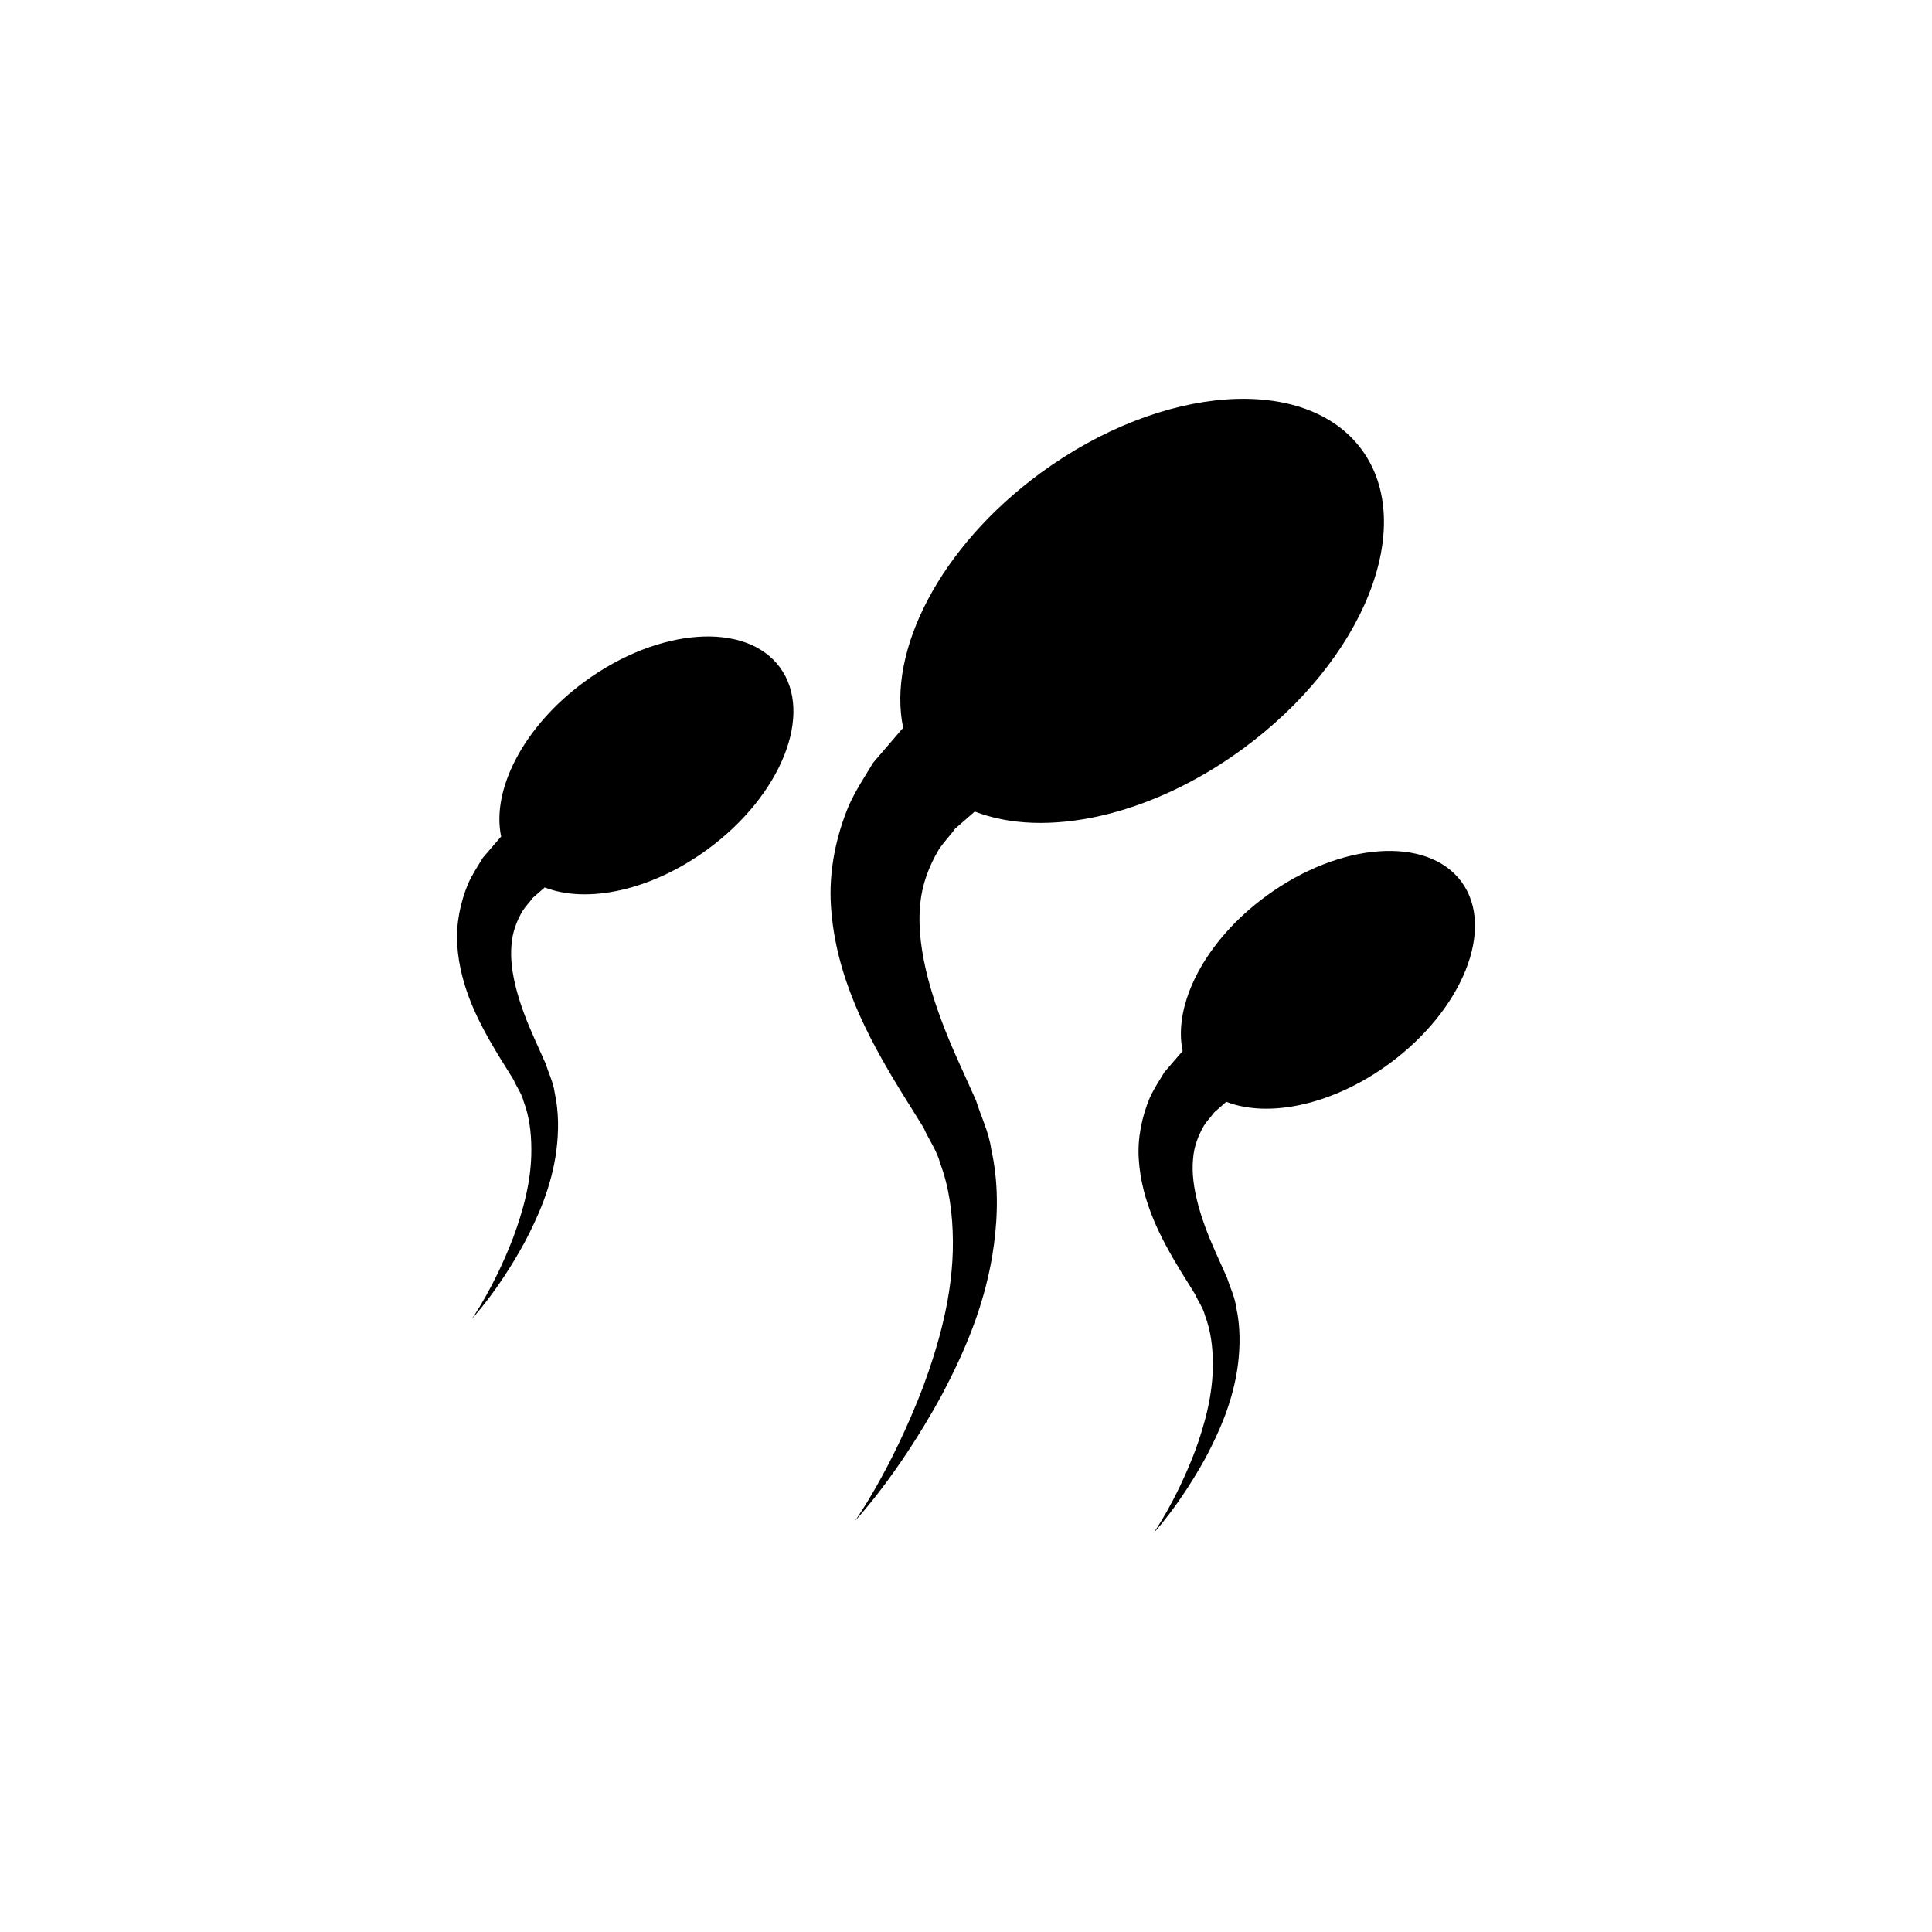
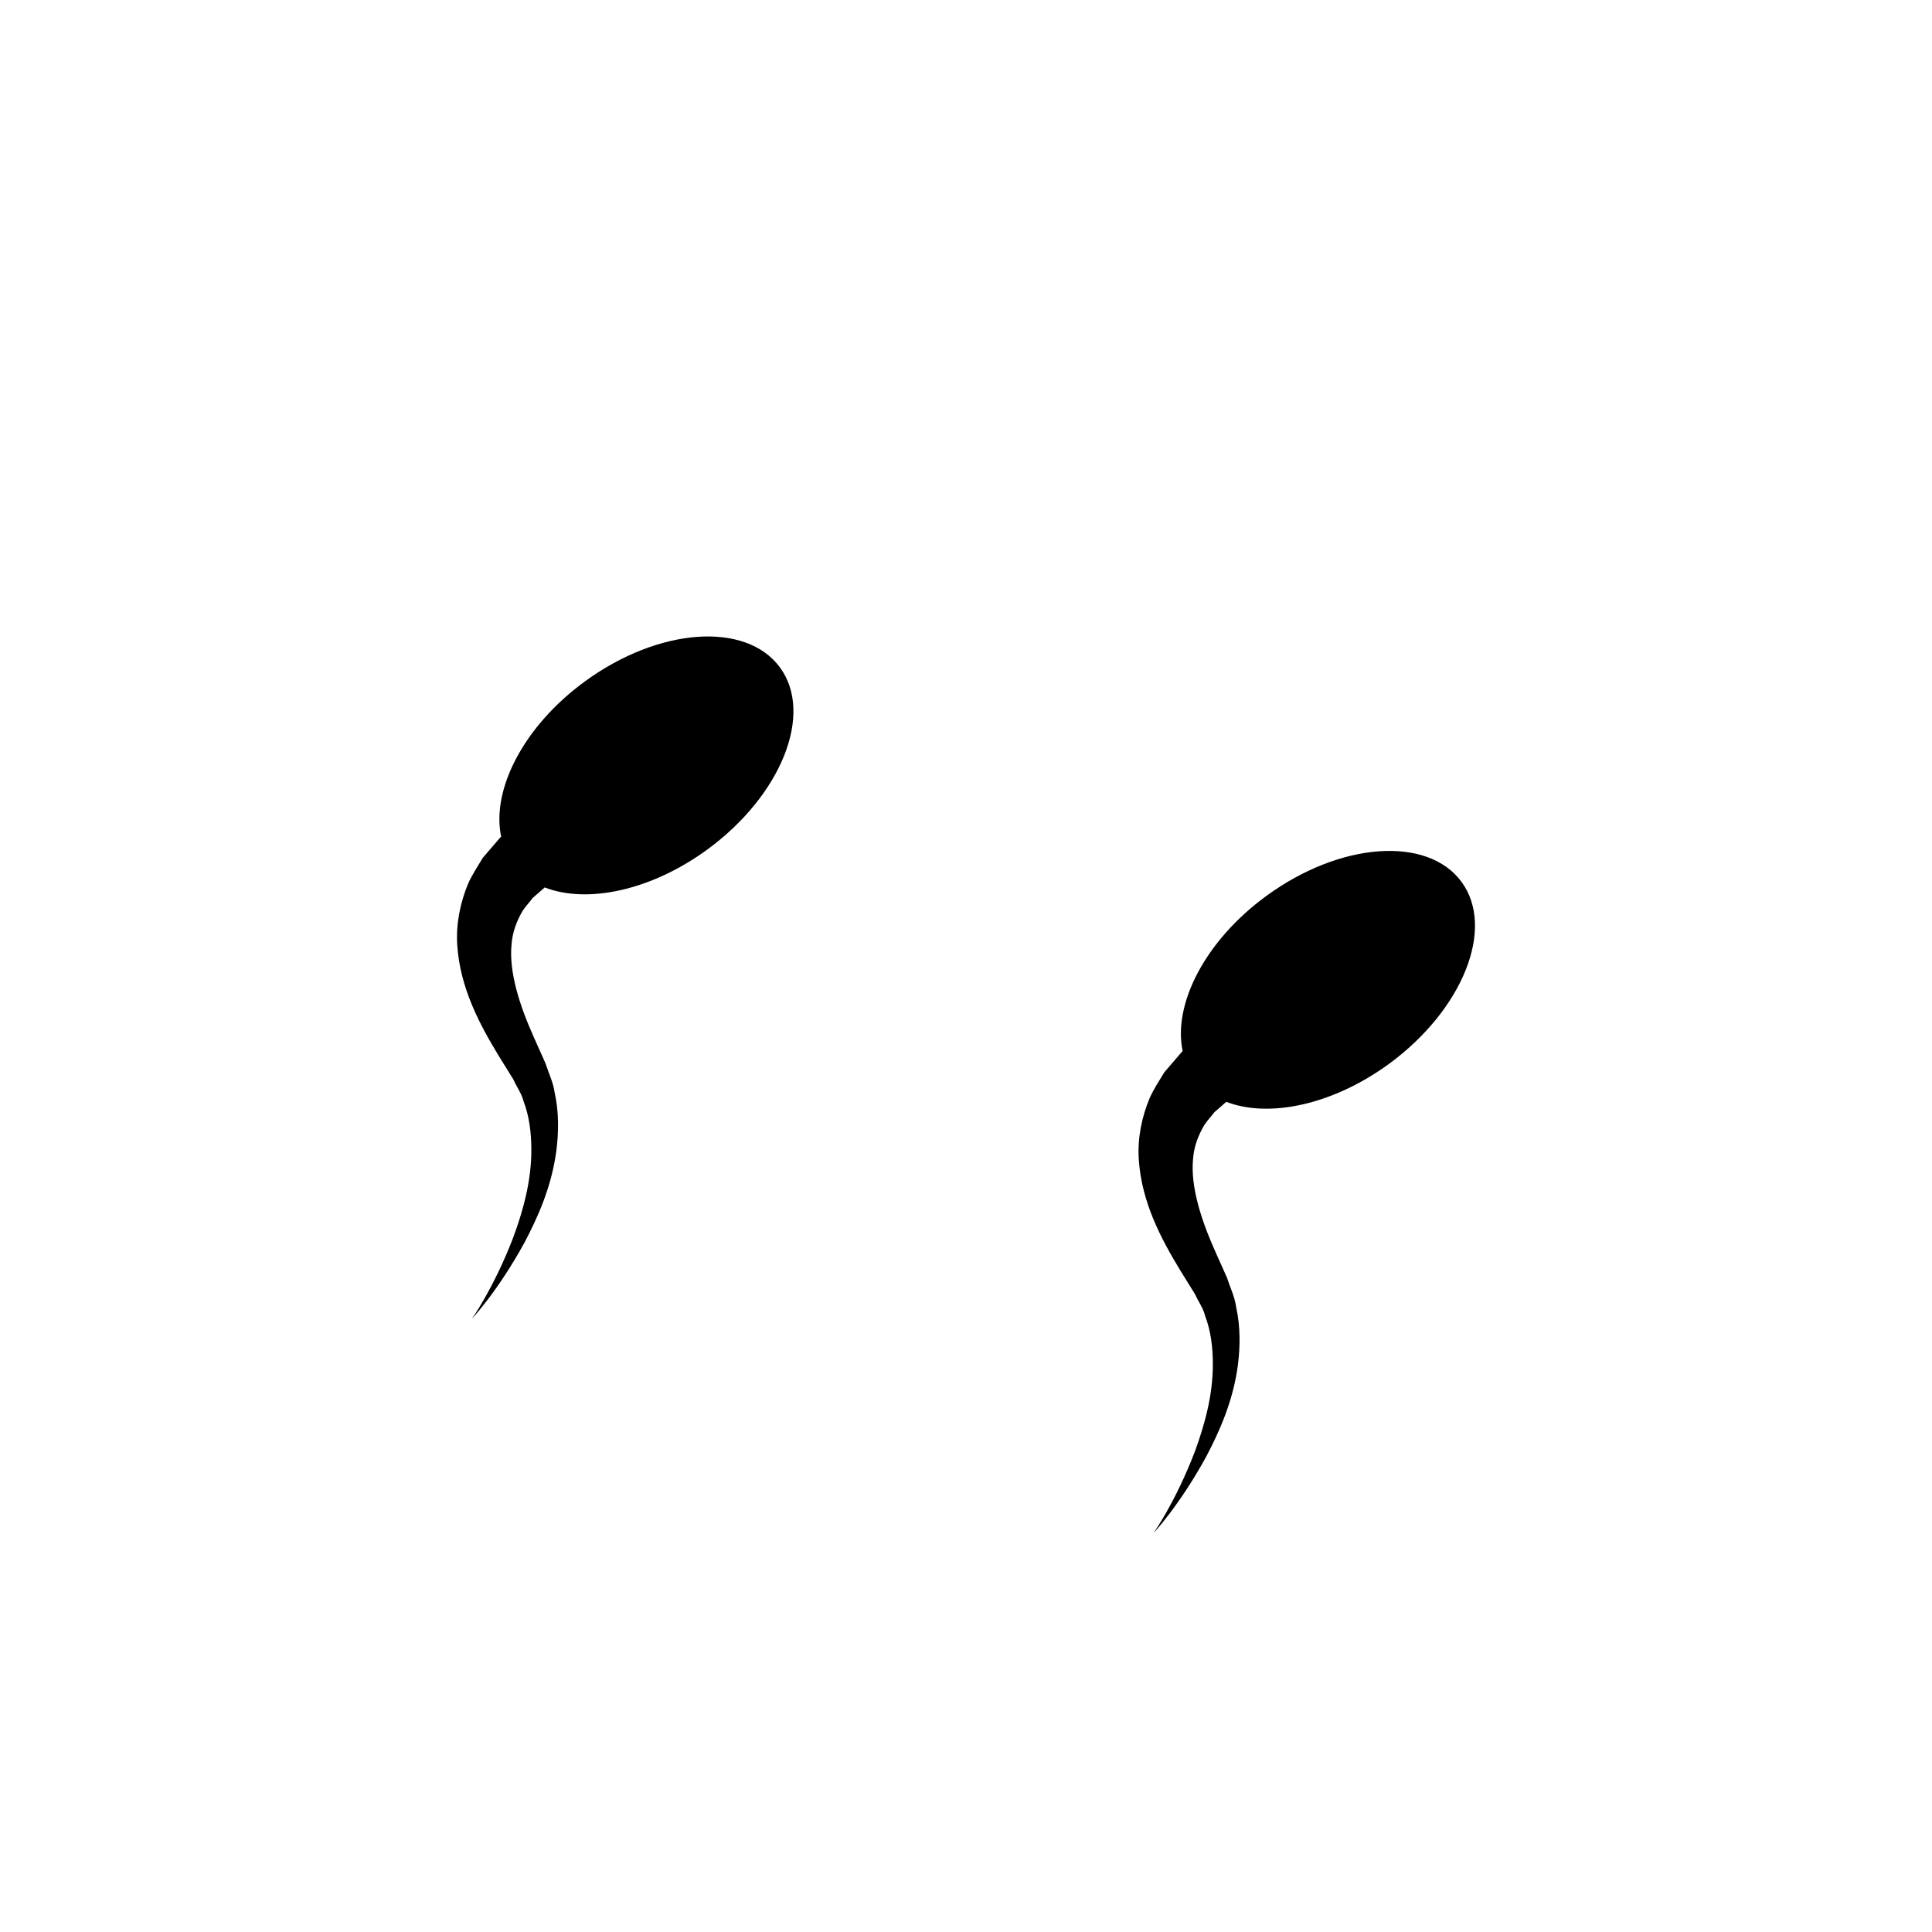
<svg xmlns="http://www.w3.org/2000/svg" version="1.1" id="Layer_1" x="0px" y="0px" width="50px" height="50px" viewBox="0 0 50 50" enable-background="new 0 0 50 50" xml:space="preserve">
  <g>
-     <path d="M24.285,22.005c0.128-0.203,0.303-0.375,0.432-0.557c0.178-0.153,0.346-0.301,0.51-0.445   c1.804,0.703,4.529,0.14,6.931-1.619c3.148-2.304,4.53-5.772,3.086-7.743c-1.446-1.972-5.167-1.703-8.315,0.601   c-2.607,1.91-3.974,4.609-3.554,6.6l-0.038,0.035c-0.237,0.276-0.486,0.566-0.741,0.864c-0.21,0.351-0.444,0.698-0.622,1.093   c-0.34,0.804-0.53,1.726-0.468,2.628c0.119,1.813,0.947,3.369,1.778,4.73l0.618,0.993c0.132,0.307,0.344,0.586,0.428,0.917   c0.24,0.638,0.326,1.335,0.331,2.021c0.011,1.38-0.375,2.693-0.772,3.772c-0.832,2.17-1.76,3.463-1.76,3.463   s1.09-1.145,2.239-3.244c0.556-1.055,1.153-2.355,1.357-3.916c0.102-0.776,0.117-1.616-0.073-2.461   c-0.058-0.431-0.259-0.829-0.392-1.255l-0.484-1.076c-0.623-1.388-1.067-2.801-0.965-3.951   C23.854,22.886,24.048,22.414,24.285,22.005z" />
    <path d="M37.825,22.824c-0.881-1.199-3.143-1.036-5.057,0.366c-1.586,1.161-2.417,2.803-2.161,4.013l-0.022,0.021   c-0.146,0.168-0.296,0.344-0.451,0.525c-0.129,0.212-0.27,0.425-0.379,0.665c-0.205,0.487-0.321,1.049-0.283,1.598   c0.073,1.104,0.576,2.048,1.08,2.877l0.375,0.604c0.081,0.186,0.211,0.354,0.26,0.557c0.148,0.389,0.2,0.812,0.201,1.229   c0.008,0.841-0.228,1.64-0.468,2.295c-0.507,1.32-1.07,2.105-1.07,2.105s0.662-0.697,1.362-1.973   c0.337-0.641,0.7-1.432,0.825-2.381c0.059-0.472,0.068-0.982-0.045-1.496c-0.034-0.263-0.156-0.505-0.238-0.763l-0.293-0.655   c-0.38-0.844-0.65-1.703-0.586-2.402c0.022-0.348,0.144-0.636,0.287-0.885c0.079-0.122,0.185-0.229,0.264-0.338   c0.107-0.094,0.211-0.183,0.31-0.271c1.098,0.426,2.753,0.084,4.214-0.984C37.86,26.13,38.703,24.023,37.825,22.824z" />
    <path d="M15.13,17.64c-1.585,1.161-2.417,2.803-2.16,4.013l-0.023,0.021c-0.145,0.168-0.296,0.344-0.451,0.525   c-0.128,0.212-0.27,0.425-0.379,0.665c-0.204,0.488-0.321,1.049-0.283,1.598c0.072,1.104,0.577,2.048,1.081,2.877l0.375,0.604   c0.08,0.187,0.21,0.356,0.26,0.558c0.148,0.389,0.199,0.812,0.201,1.229c0.008,0.84-0.227,1.64-0.468,2.294   c-0.507,1.32-1.071,2.106-1.071,2.106s0.663-0.696,1.362-1.973c0.337-0.641,0.7-1.432,0.825-2.382   c0.059-0.471,0.069-0.981-0.044-1.496c-0.035-0.262-0.156-0.506-0.239-0.762l-0.293-0.656c-0.38-0.843-0.65-1.702-0.586-2.402   c0.023-0.347,0.143-0.636,0.287-0.884c0.079-0.122,0.184-0.228,0.263-0.337c0.107-0.094,0.211-0.183,0.31-0.271   c1.097,0.427,2.753,0.084,4.212-0.984c1.914-1.402,2.755-3.51,1.877-4.708C19.308,16.075,17.044,16.238,15.13,17.64z" />
  </g>
</svg>